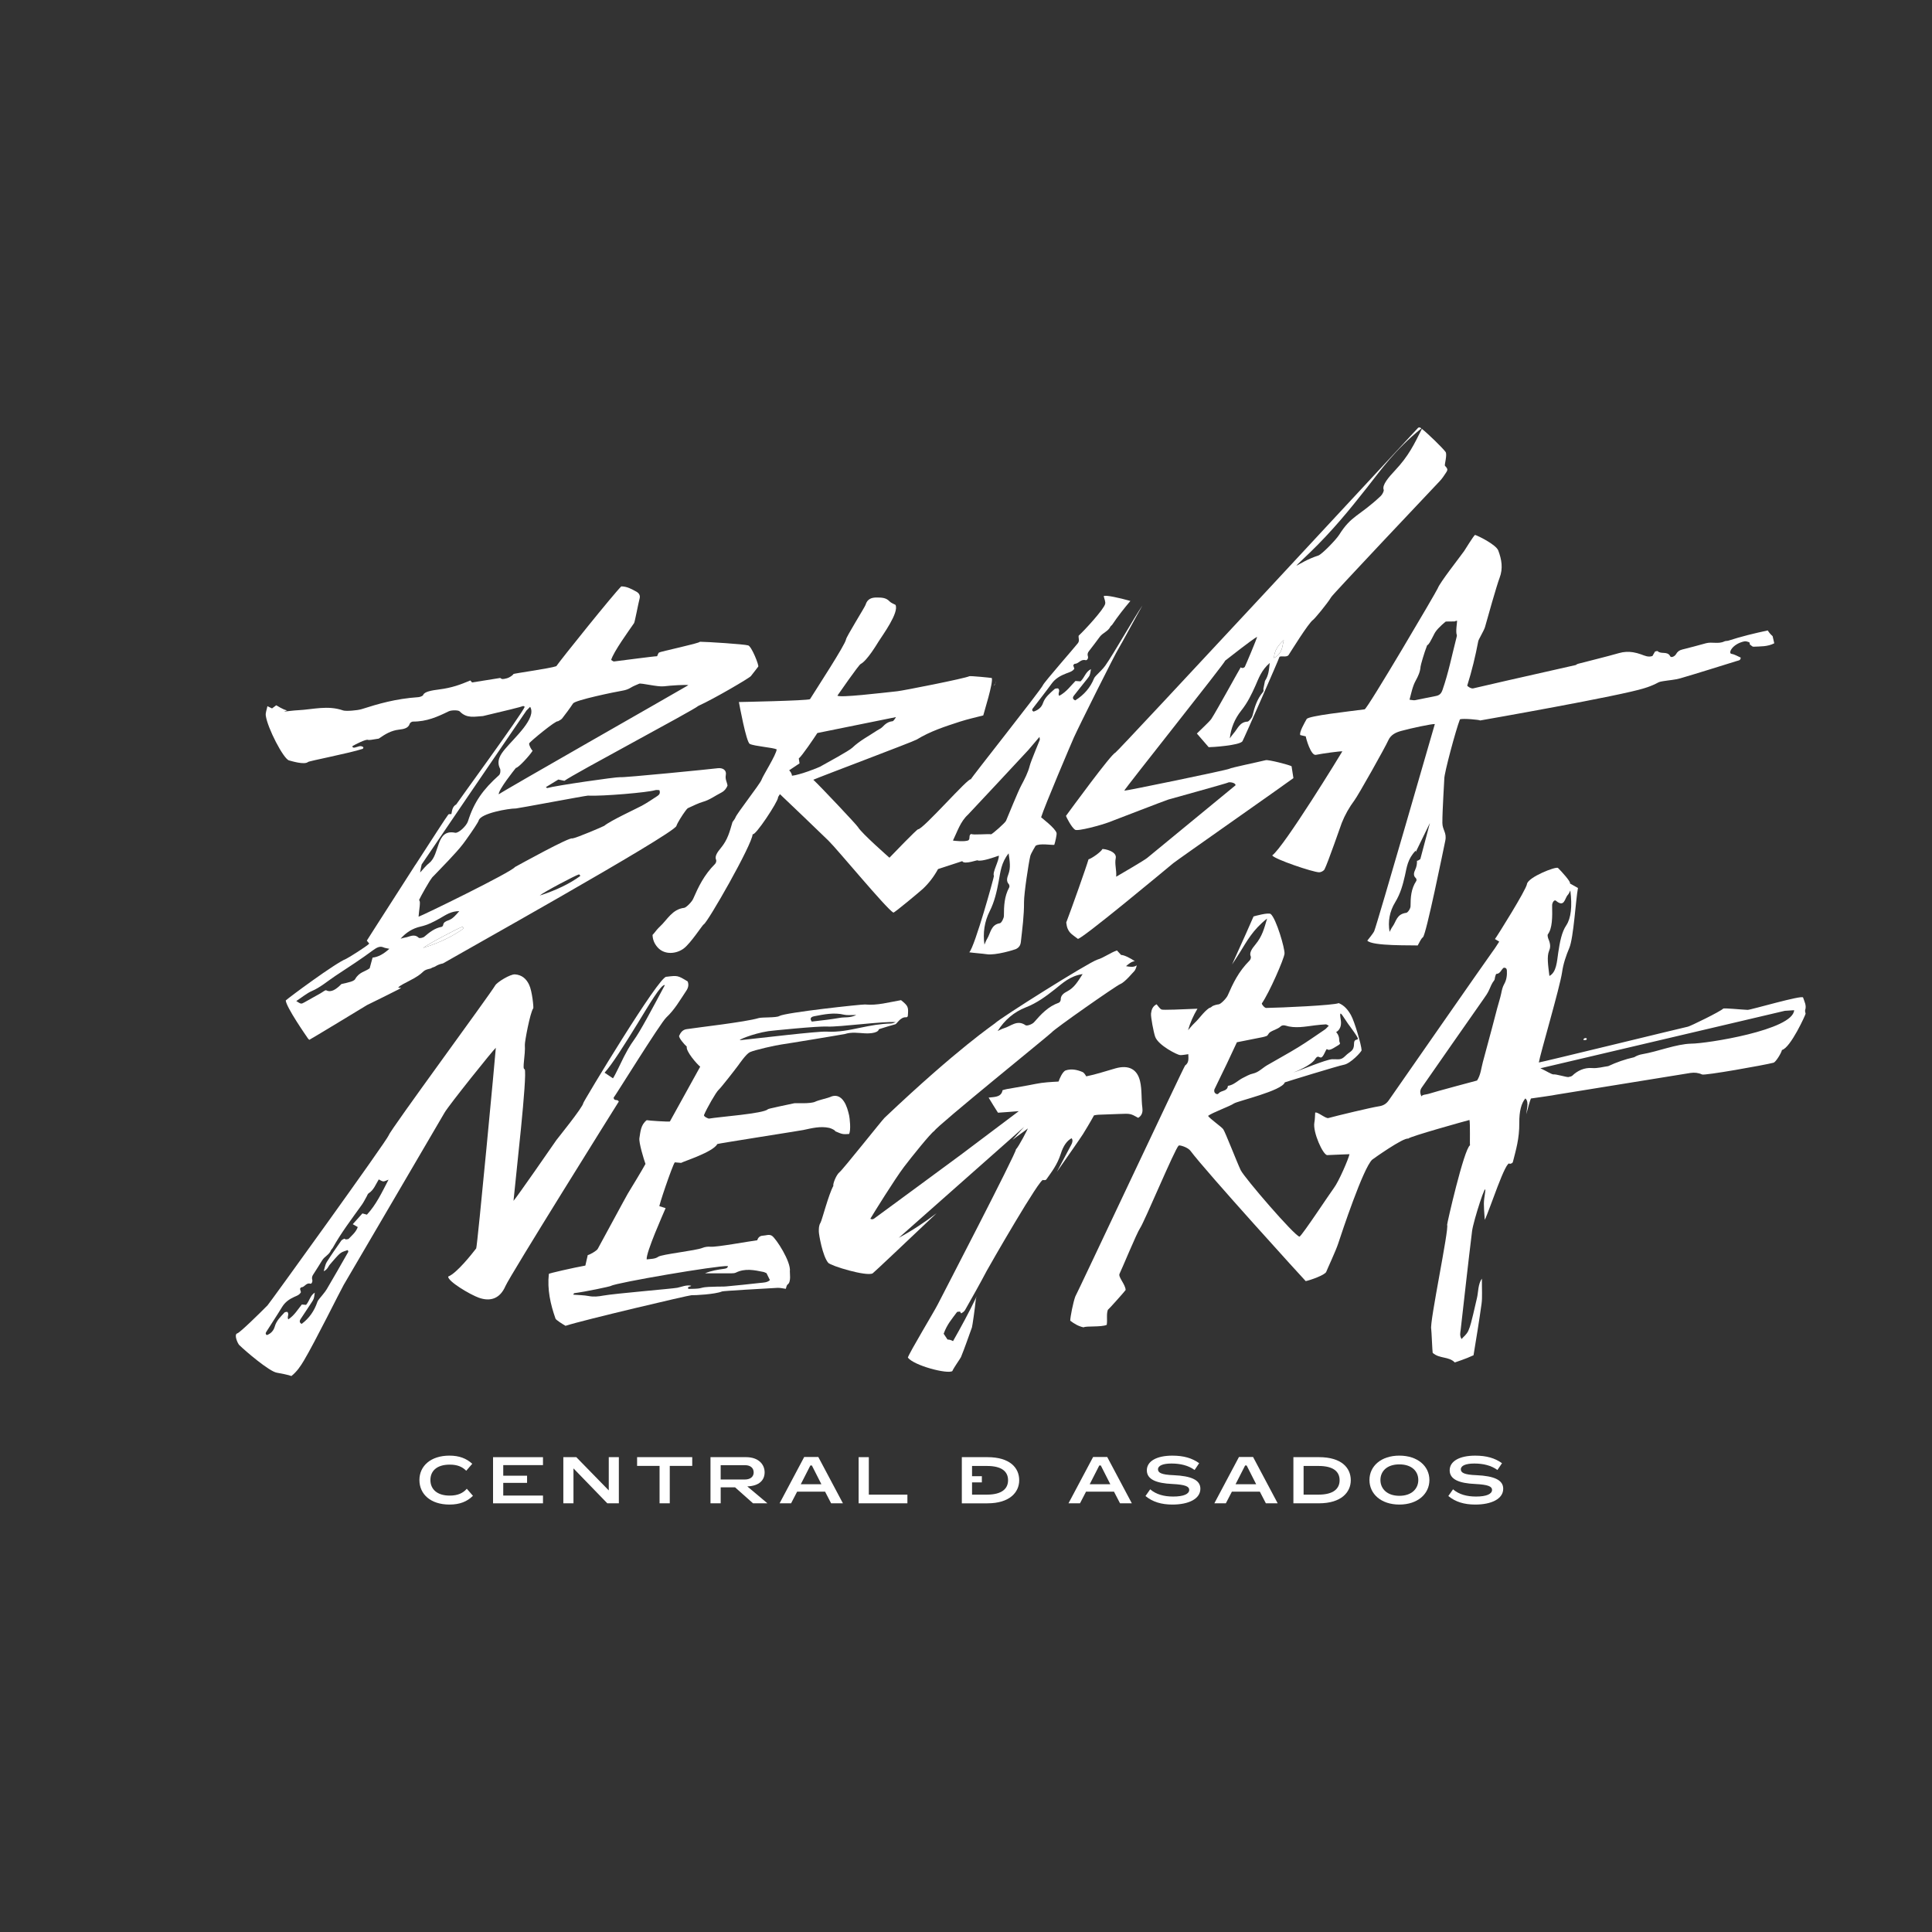
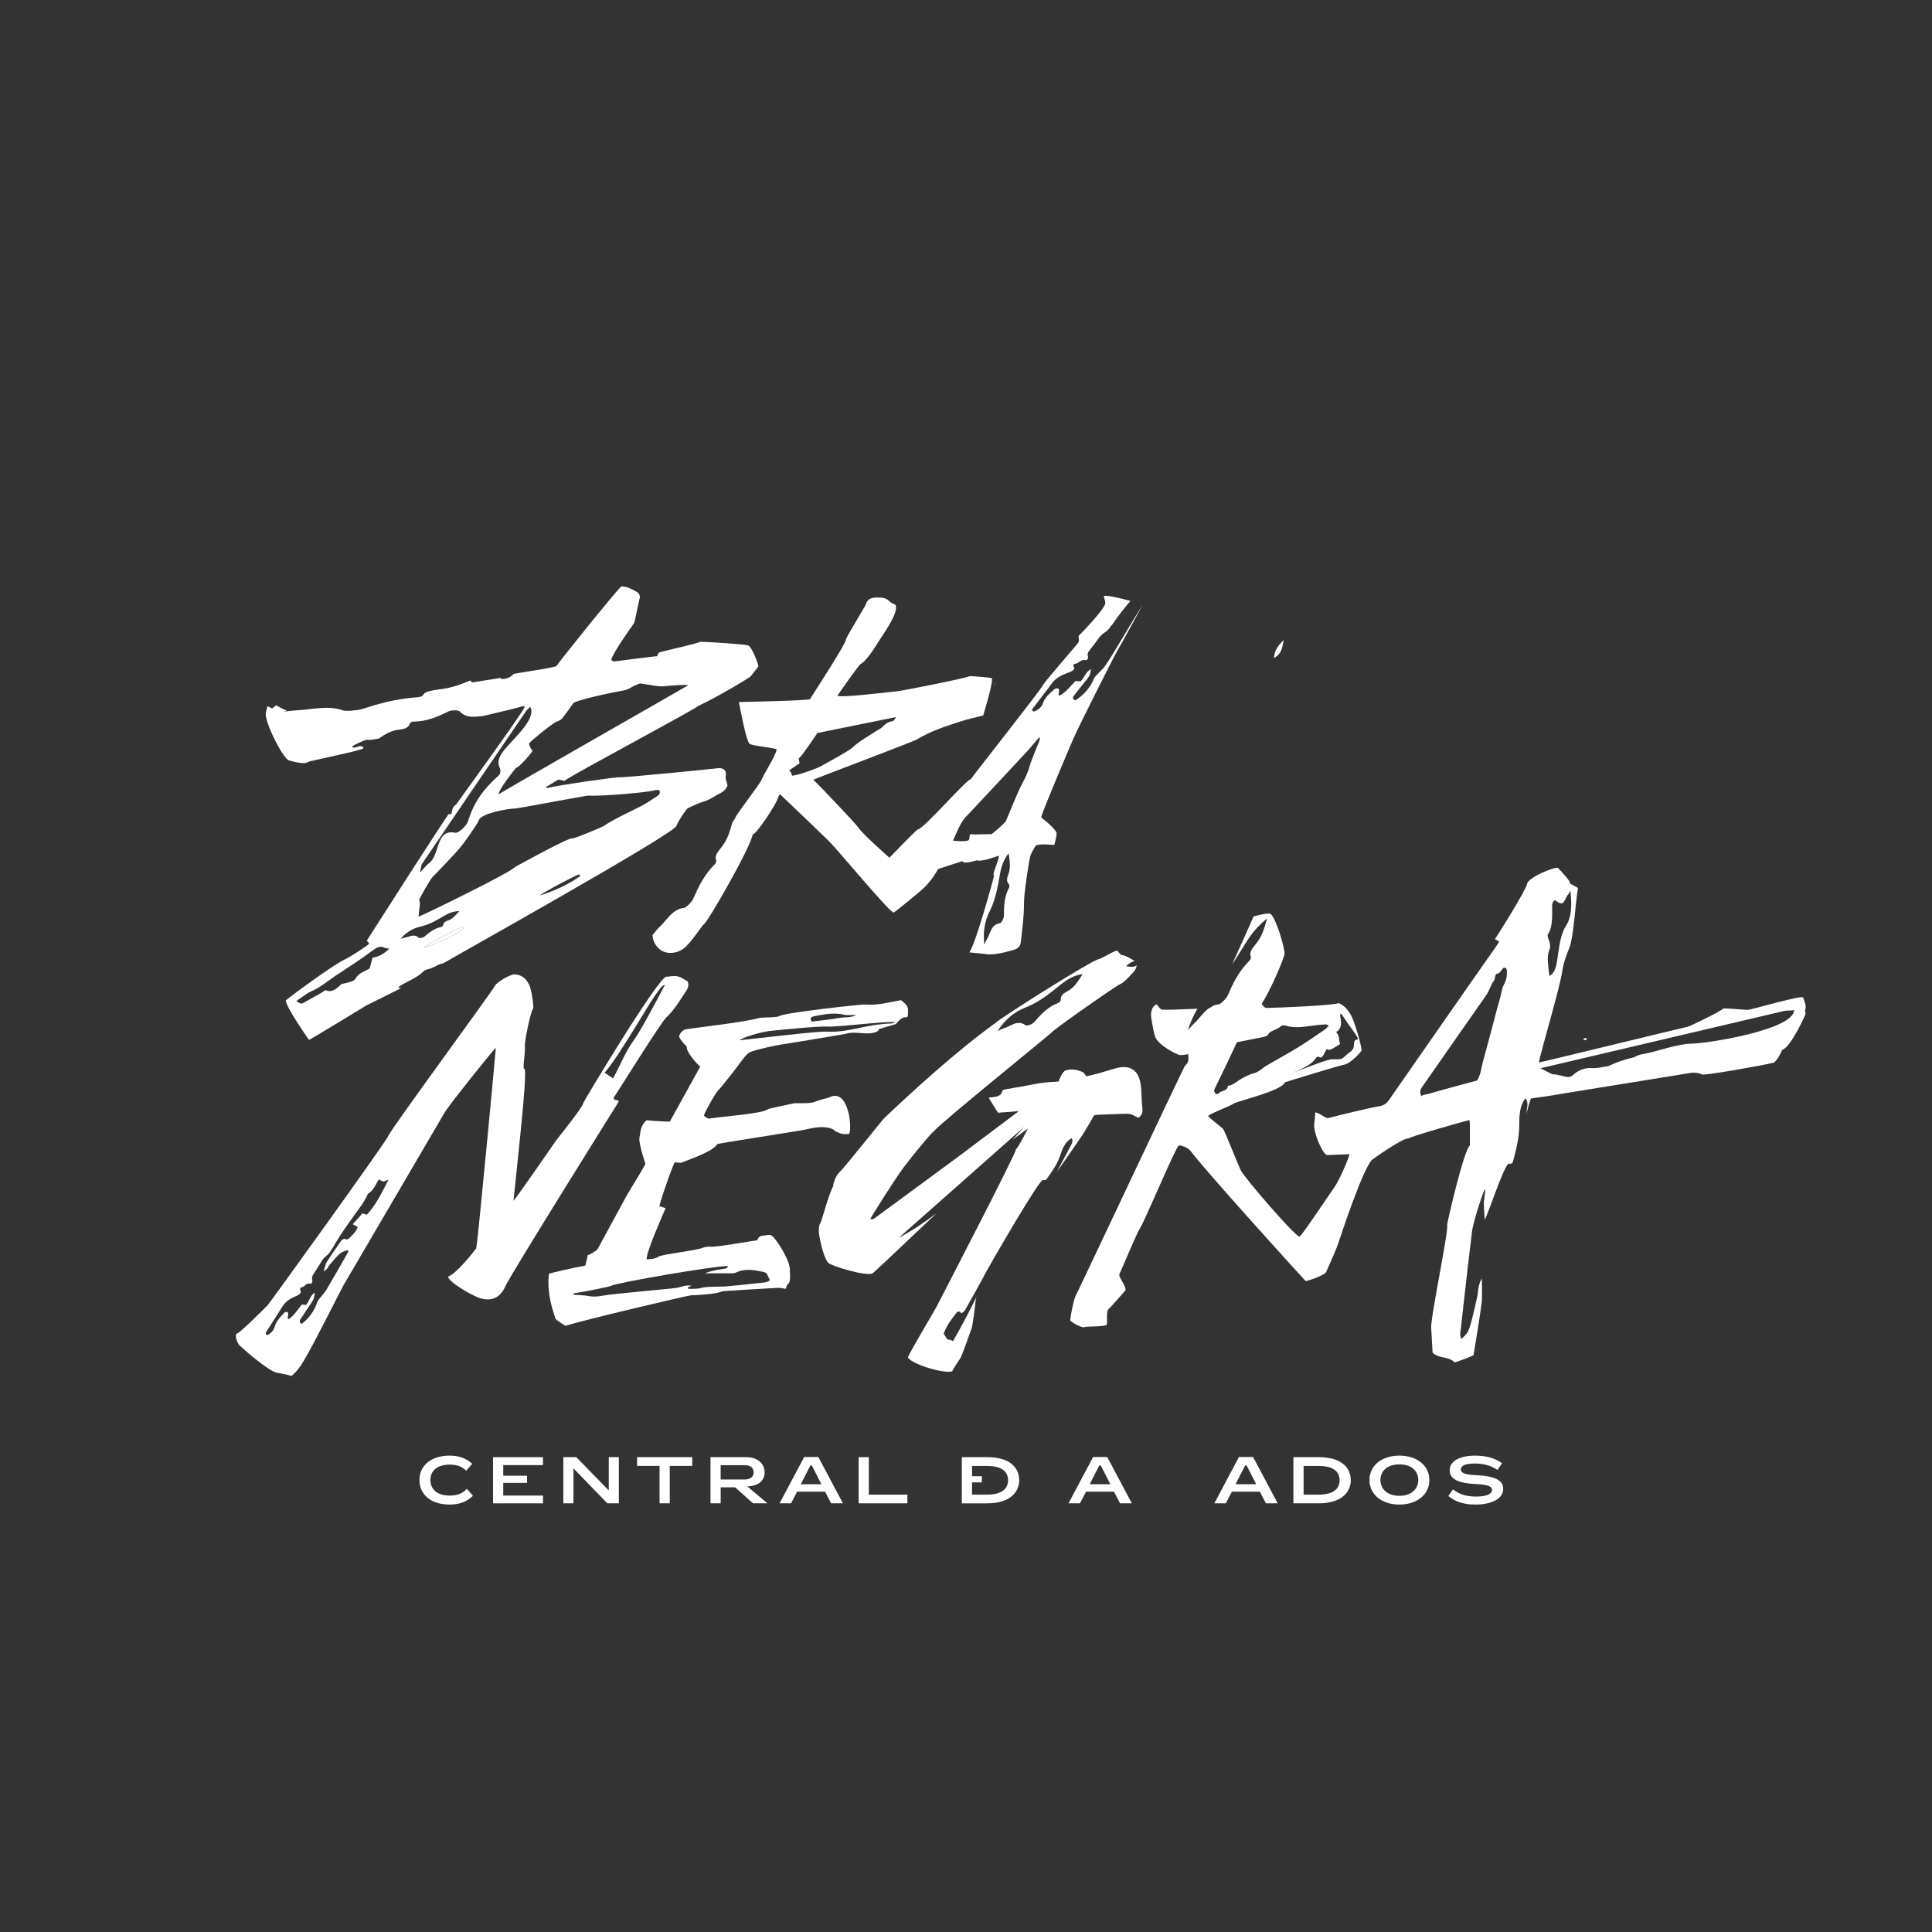
<svg xmlns="http://www.w3.org/2000/svg" id="Capa_1" x="0px" y="0px" viewBox="0 0 1000 1000" style="enable-background:new 0 0 1000 1000;" xml:space="preserve">
  <rect x="0" y="0" width="1000" height="1000" fill="#333333" stroke="none" />
  <style type="text/css">	.st0{fill:none;}	.st1{fill:#FFFFFF;}</style>
  <path class="st0" d="M-184.27,344.03c0.93,0.23,1.8,0.5,2.67,0.79c0.18-0.57,0.27-1.18,0.25-1.81 C-183.28,343.44-184.27,344.03-184.27,344.03z" />
  <g>
    <path class="st1" d="M819.58,538.2c0,0.04-0.01,0.07-0.02,0.11h0.1L819.58,538.2z M819.77,528.53c0,0-0.01,0.01-0.02,0.02  c-0.01,0.02-0.02,0.05-0.05,0.07c0.01,0,0.01,0,0.02,0c0.02-0.04,0.06-0.06,0.08-0.08C819.79,528.54,819.78,528.53,819.77,528.53z" />
-     <path class="st1" d="M819.67,538.2c-0.01,0.04-0.01,0.07-0.01,0.11l-0.08-0.11H819.67z" />
+     <path class="st1" d="M819.67,538.2l-0.08-0.11H819.67z" />
    <path class="st1" d="M821.32,537.64c-0.13,0.19-0.24,0.53-0.39,0.56c-0.4,0.08-0.84,0.04-1.26,0.01c0.05-0.84,0.68-0.79,1.28-0.79  C821.07,537.41,821.2,537.55,821.32,537.64z" />
    <path class="st1" d="M819.67,538.2c-0.01,0.04-0.01,0.07-0.01,0.11h-0.1c0.01-0.04,0.02-0.07,0.02-0.11H819.67z" />
    <path class="st1" d="M821.32,537.64c-0.13,0.19-0.24,0.53-0.39,0.56c-0.4,0.08-0.84,0.04-1.26,0.01c0.05-0.84,0.68-0.79,1.28-0.79  C821.07,537.41,821.2,537.55,821.32,537.64z" />
    <path class="st1" d="M934.34,522.85c0.83-2.41-0.4-4.44-1.07-6.54c-0.46-1.43-27.17,6.46-28.7,6.4  c-3.46-0.14-12.23-1.06-12.64-0.65c-1.54,1.55-17.03,9.09-18.25,9.34c-2.78,0.58-76.34,18.54-77.18,18.54  c0.65-4.26,10.91-38.87,12.04-46.77c0.61-4.32,2.02-8.47,3.72-12.49c2.25-5.3,3.34-25.08,4.49-31.05  c-1.54-0.86-2.75-1.55-4.18-2.35c0.85-0.58-4.57-6.49-6.15-8.02c-1-0.96-15.58,4.77-16.07,8.35c-0.42,2.99-15.6,27.24-16.57,28.44  c0.79,0.47,1.4,0.84,2.22,1.32c-1.09,1.63-2.04,3.28-3.19,4.78c-2.02,2.67-51.95,74.45-53.97,77.35c-1.22,1.76-2.76,2.77-5.05,3.11  c-4.03,0.6-21.51,4.8-26.23,6.09c-1.39,0.38-5.7-3.43-6.82-2.81c-0.13,1.67-0.1,3.45-0.43,5.17c-0.9,4.88,4.51,16.9,6.69,16.82  c2.99-0.11,10.43-0.47,11.49-0.47c-0.48,2.4-5.5,14.09-8.09,17.52c-2.04,2.7-16.04,23.98-17.77,25.17  c-2.67-0.46-28.54-30.51-30.44-34.42c-1.89-3.93-8.13-20.07-9.08-21.25c-1.11-1.38-6.75-5.27-7.83-6.85  c2.24-1.73,11.36-4.99,13.37-6.41c1.8-1.27,24.93-6.55,26.36-10.94c1.22-0.44,27.78-8.62,30.59-9.12c3.46-0.6,9.19-6.8,9.16-7.52  c-0.1-2.72-3.68-14.95-5.5-18.15c-1.49-2.64-3.41-5.07-6.36-6.23c-2.32,1.14-29.65,2.38-37.55,2.5c-0.85,0.01-2.45-2-2.21-2.37  c3.87-5.56,11.48-23,11.72-25.72c0.23-2.65-4.27-18.05-7.12-20.51c-1.12-0.97-8.32,1.06-8.91,1.24  c-0.64,1.64-6.06,13.7-11.12,24.86c1.4-2.06,2.72-4.14,4.04-6.24c3.58-5.7,6.63-11.67,14.09-17.52c-1.52,5.19-2.49,9.14-6.06,13.45  c-1.63,1.98-3.34,4.26-2.39,6.17c0.21,0.44-0.08,1.55-0.55,2.03c-5.78,5.77-8.64,11.87-11.37,18.11c-0.69,1.56-3.56,4.48-4.63,4.62  c-1.25,0.15-2.34,0.48-3.33,0.96l-0.01,0.01c-0.45,0.45-0.98,0.78-1.65,0.97h-0.02c-2.94,2.07-4.92,5.31-7.53,7.73  c-1.22,1.14-2.24,2.46-3.38,3.73c1.1-3.8,2.72-7.52,4.87-11.12c-7.57,0.32-17.9,0.79-18.61,0.41c-0.99-0.51-1.64-1.69-2.53-2.7  c-2.03,1.02-2.64,2.72-2.88,4.73c-0.21,1.74,1.3,9.62,2.11,11.99c1.56,4.57,11.67,9.56,12.92,9.58c1.34,0.04,2.69-0.28,4.26-0.47  c0.06,2.29,0.43,4.35-1.65,5.85c-0.59,0.43-56.45,119.23-56.85,119.59c-1.12,3.04-2.61,10.62-2.61,12.5  c2.16,1.67,4.33,2.9,6.9,3.45c1.18-0.82,9.01-0.01,11.99-1.29c0.42-2.74-0.27-5.38,0.57-7.77c0.43-0.21,8.71-9.49,9.21-10.27  c-0.09-2.93-4-6.75-3.15-8.41c1.09-2.14,8.98-21.26,10.63-23.62c2.17-3.09,17.98-40.97,19.95-42.71c0.49-0.43,4.73,0.84,6.11,2.68  c8.24,11.03,58.89,66.74,59.67,67.46c2.48-0.51,10.01-3.18,10.62-4.8c0.5-1.34,4.98-10.94,6.17-14.59  c1.8-5.49,12.96-39.18,17.63-43.48c0.3-0.27,16.3-11.67,18.67-10.87c-0.01-0.02-0.01-0.04-0.01-0.04  c1.04-1.16,29.42-9.04,31.68-9.63c0.44,1.82,0.1,12.6,0.28,13.1c-3.12,1.89-12.02,40.91-11.85,41.2c1.14,1.83-9.19,50.6-8.23,53.94  c0.14,0.51,0.61,11.92,0.75,12.28c3.48,3.17,8.37,1.76,11.45,4.99c0.65-0.27,5.45-1.73,9.7-3.73c1.45-8.79,2.9-17.6,4.15-26.63  c0.46-3.25,0.14-7.44,0.18-13.03c-2.06,2.8-1.84,7.17-2.54,9.97c-0.69,2.74-1.26,5.69-1.95,8.4c-0.76,3.02-1.45,6.27-2.53,8.61  c-0.94,2.03-2.36,2.93-3.51,4.29c-1.12-1.88-0.61-3.35-0.45-4.81c1.95-17.05,3.82-34.19,5.9-51.1c0.62-5.03,7.93-27.9,6.73-19.89  c-0.81,5.37-0.79,5.39-0.17,14.1c2.27-4.28,11.18-32.16,13-28.93c0.4-0.25,1.33-0.14,1.59-1.15c1.54-6.11,3.35-11.92,3.29-20.14  c-0.06-6.03,1.06-10.15,3.14-12.63c1.11,0.95,1.22,2.74,1,4.32c-0.17,1.29-0.36,2.58-0.54,3.87c1.05-3.97,1.92-6.97,2.36-8.01  c0.01-0.05,0.03-0.09,0.06-0.14c0.13-0.02,12.91-1.8,12.97-1.96l69.59-11.26c2.11-0.32,4.13-0.09,6.03,0.79  c1.35,0.64,32.27-4.85,37.01-6.1c1.05-0.28,3.87-4.67,4.34-6.58c4.46-1.15,12.23-18.25,12.23-18.79  C934.52,524.08,934.16,523.38,934.34,522.85z M801.12,483.67c2.4-3.11,2.4-8.93,2.26-14.98c-0.03-1.53,1.13-3.16,1.92-2.51  c4.56,3.84,4.53-1.29,6.22-3c0.54-0.54,0.85-1.5,1.28-2.27c1.04,8.15,0.37,14.31-2.1,18.04c-2.37,3.5-3.33,8.63-4.15,14.09  c-0.7,4.72-0.91,10.19-4.58,12.11c-0.69-5.64-1.37-10.08-0.17-12.97c0.54-1.35,1.05-3.02-0.38-6.26  C801.11,485.17,800.93,483.93,801.12,483.67z M690.35,542.42c4.84-2.84,2.82-1.71,2.82-4.21c0-2.5-1.6-4.02-1.6-4.02  s3.22-1.34,2.41-6.3c-0.81-4.96,0-3.71,2.42,0c2.42,3.73,0,0,4.45,6.3c4.43,6.29,0,1.96,0,6c0,4.03-2.02,3.83-4.45,6.3  c-2.42,2.48-3.63,1.66-6.86,1.76c-3.2,0.11-17.03,5.95-20.08,6.88c1-0.39,9.08-3.57,11.2-6.88c2.26-3.52,2.52,1.77,4.84-3  C687.83,540.49,685.5,545.25,690.35,542.42z M628.61,563.8c2.06-4.35,4.23-8.66,6.3-13c1.74-3.62,3.42-7.26,5.31-11.33  c3.72-0.73,7.27-1.43,10.81-2.15c1.55-0.32,3.13-0.53,4.58-1.1c0.67-0.26,0.97-1.38,1.62-1.84c1.79-1.28,4.09-1.61,5.76-3.22  c0.47-0.45,1.58-0.57,2.24-0.35c5.16,1.64,10.28,0.54,15.4-0.09c1.86-0.24,3.73-0.4,5.6-0.51c0.38-0.02,0.79,0.33,1.56,0.7  c-0.83,0.82-1.39,1.54-2.1,2.02c-4.6,3.11-9.13,6.32-13.86,9.21c-5.25,3.23-10.69,6.13-16,9.25c-2.42,1.43-4.43,3.67-7.27,4.28  c-1.89,0.4-3.48,1.41-5.17,2.22c-2.66,1.29-4.73,3.74-7.83,4.15c-0.25,3-3.48,2.2-4.8,3.91c-0.57,0.72-1.57,0.27-2.03-0.4  C628.45,565.12,628.39,564.27,628.61,563.8z M778.6,509.29c-0.9,1.56-1.25,3.26-1.6,5.01c-0.53,2.51-1.36,4.94-2.02,7.43  c-0.91,3.42-1.78,6.86-2.69,10.28c-1.57,5.9-3.14,11.82-4.76,17.7c-0.88,3.23-1.1,6.65-3.01,9.57c0,0-21.96,5.85-24.96,6.86  c-1.29,0.44-3.39,0.35-3.8,1.36c-0.89-1.79-0.84-3.15,0.09-4.52c1.81-2.64,29.15-41.84,32.12-46.02c1.02-1.42,2.03-2.89,2.75-4.48  c0.79-1.75,1.43-3.55,2.67-5.05c0.35-0.41,0.28-1.16,0.46-1.74c0.17-0.57,0.42-1.57,0.67-1.58c2.1-0.12,2.48-2.29,3.81-3.22  c1.04-0.07,1.55,0.46,1.62,1.38C780.1,504.72,779.83,507.12,778.6,509.29z M875.38,540.19c-7.86,0.2-17.26,4.09-25.31,5.45  c-1.56,0.26-2.97,0.82-4.23,1.58c-4.69,1.04-9.29,2.66-13.42,4.61c-2.85,0.38-5.57,1.23-8.35,0.99c-3.97-0.34-7.64,1.38-10.3,4  c-0.22,0.11-0.43,0.22-0.64,0.34c-0.47,0.09-0.94,0.2-1.4,0.33c-0.96,0.07-6.7-1.64-7.59-1.37c-0.98,0.05-4.04-1.9-5.78-2.68  c-0.35-0.19-0.7-0.34-1.07-0.5c36.47-8.61,83.09-19.57,126.51-29.74l4.84-0.32C928.14,533.16,883.25,540.19,875.38,540.19z" />
    <path class="st1" d="M591.28,573.39c-0.61-4.54-0.14-9.3-1.19-13.77c-1.44-6.16-5.81-8.59-12.75-6.63  c-5.02,1.41-10.03,3.12-15.1,4.13c-0.66-1.18-1.33-2.01-2-2.28c-2.84-1.17-5.69-1.76-8.63-0.8c-1.69,0.54-3.51,4.98-3.63,5.65  c-0.06,0.05-0.12,0.08-0.18,0.13c-3.91,0.22-7.83,0.4-11.8,1.21c-4.94,1.01-9.9,1.79-14.84,2.67c-0.65,0.12-1.29,0.33-2.23,0.57  c-0.44,2.57-2.22,3.28-4.68,3.58c-0.84,0.11-1.69,0.19-2.54,0.27c1.58,2.63,3.19,5.24,4.84,7.81c0.14-0.01,0.27-0.01,0.4-0.02  c3.45-0.24,6.92-0.48,10.38-0.78c-13.24,9.97-28.08,21.16-30.1,22.65c-4.83,3.55-40.45,29.84-44.07,32.43  c-0.68,0.5-1.4,1.3-2.67,0.61c1.37-2.35,12.65-20.54,17.47-26.89c3.64-4.8,13.81-17.48,15.63-18.56  c1.29-2.55,60.17-50.17,60.81-51.04c1.25-1.69,33.16-24.04,35.48-24.99c2.56-1.05,6.63-6.17,7.24-6.69  c0.31-0.26,1.06-1.73,1.25-2.99c-1.55,1.14-3.54,0.78-5.54,0.43c1.39-1.18,2.78-2.39,4.55-2.58c-2-1.42-5.54-3.26-7.1-3.22  c-0.95-1.03-1.67-1.83-2.15-2.34c-3.76,1.34-6.63,3.69-10.09,4.74c-4.41,1.32-50.28,30.19-52.99,32.94  c-0.64,0.65-18.72,12.48-57.25,48.99c-1.22,1.16-21.49,26.7-23.19,28.04c-1.85,1.45-3.69,6.45-3.24,7.1  c-2.45,4.34-5.95,17.95-6.64,19.06c-0.95,1.53-0.9,3.06-0.9,4.65c0,1.44,1.94,12.78,4.88,16.17c1.4,1.61,19.83,7.19,22.98,5.45  c0.47-0.25,16.59-15.51,33.1-31.14c-6.14,4.7-12.62,8.99-19.57,12.74c21.63-19.17,43.28-38.31,64.88-57.41  c-2.01,2.26-4.03,4.52-6.04,6.76c2.9-2.35,6.63-4.78,7.9-5.94c0.42-0.38-4.86,9.82-6.07,10.73c0.39,1.5-39.13,77.62-40.52,80.37  c-1.72,3.45-14.66,24.86-15.46,27.49c3.24,4.2,20.55,8.66,23.02,6.98c0.84-1.93,4.18-6.52,4.48-7.25  c2.06-5.05,3.8-10.23,5.67-15.35c0.22-0.58,1.57-10.06,1.97-14.19c0.08-0.79,0.3-1.53,0.7-2.19c-0.13,0.2-0.25,0.4-0.37,0.63  c-3.83,8.01-7.92,15.52-12.09,22.86c-0.88-0.53-1.82-0.83-2.84-0.83c-0.66-0.97-1.28-1.9-2-3c1.73-4.86,4.36-7.77,6.78-11.07  c0.38-0.51,1-0.26,1.52-0.37c0.01-0.06,0.03-0.13,0.05-0.2c0.01,0.05,0.05,0.08,0.08,0.13c0.27,0.33,0.53,1.06,0.73,0.93  c0.67-0.41,1.43-0.85,1.94-1.74c3.78-6.68,7.56-13.34,11.21-20.28c1.14-2.16,28.38-49.6,29.22-46.91c0.4-0.07,1.18,0.22,1.64-0.41  c2.73-3.89,5.62-7.49,7.45-13.23c1.33-4.22,3.24-6.82,5.6-8.04c0.75,0.93,0.43,2.21-0.12,3.26c-2.48,4.73-4.99,9.39-7.48,14.1  c6.08-8.67,11.93-17.07,13.52-19.55c0.73-1.14,4.06-6.65,5.67-9.65c0.75-0.15,1.51-0.3,2.25-0.33c3.6-0.17,7.2-0.26,10.82-0.4  c5.81-0.22,5.81-0.24,9.81,2.01C591.44,577.21,591.49,575,591.28,573.39z M530.9,521.43c5.71-2.21,10.37-5.65,15.03-9.32  c4.03-3.18,7.8-6.93,14.44-7.93c-2.53,3.94-4.34,7.05-7.95,8.93c-1.65,0.87-3.46,1.98-3.39,4.33c0,0.53-0.51,1.4-0.97,1.56  c-5.52,1.93-9.19,5.93-12.83,10.1c-0.91,1.05-3.66,2.07-4.41,1.56c-4.32-3.03-7.52,0.49-11.11,1.53c-1.14,0.32-2.21,0.96-3.33,1.45  C519.99,527.95,524.89,523.77,530.9,521.43z" />
    <path class="st1" d="M466.38,517.68c-6.27,1.06-12.31,2.86-18.68,2.24c-1.5-0.14-41.36,4.16-44.34,5.98  c-1.56,0.96-8.95,0.53-10.69,1.06c-6.74,2.05-31.8,4.86-37.41,5.75c-1.94,0.32-2.98,1.73-3.72,3.38c-0.42,0.92,2.63,4.52,3.94,5.64  c-0.59,2.39,5.25,9.05,6.94,10.38c-5.24,9.49-10.36,18.73-15.69,28.38c-1.06,0.19-10.85-0.43-11.99-0.69  c-3.12,2.45-3.22,5.94-3.78,9.27c-0.39,2.31,2.33,11.15,3.14,13.38c-1.43,2.71-7.55,12.75-9.12,15.33  c-0.76,1.22-14.11,25.98-15.6,28.66c-0.53,0.96-4.08,3.02-5.16,3.19c-0.42,1.84-0.81,3.54-1.24,5.43  c-6.2,1.12-18.86,4.01-18.89,4.29c-0.89,8.05,0.8,15.71,3.45,23.19c0.23,0.66,3.73,2.89,5.18,3.7c8.91-2.93,64.09-15.9,65.19-15.84  c1.56,0.08,12.24-0.44,15.82-1.95c0.69-0.28,19.89-1.37,28.68-1.86c1.36-0.07,2.74,0.31,4.33,0.5c0.25-0.64,0.36-1.87,0.98-2.28  c1.87-1.27,1.03-6.04,1.11-6.65c0.73-5.06-7.15-17.11-9.25-18.5c-1.47-0.96-3.08-0.15-4.63-0.09c-1.64,0.06-2.55,0.95-3,2.38  c-4.92,0.66-21.03,3.63-24.2,3.36c-1.37-0.12-2.9,0.08-4.16,0.6c-3.42,1.43-21.12,3.29-22.9,4.6c-1.54,1.14-3.76,1.09-5.97,1.35  c-0.37-3.63,8.52-23.48,9.8-26.52c-1.22-0.39-2.21-0.7-3.13-0.99c-1,1.37,6.66-21.26,7.89-22.72c1.29,0.11,2.49,0.21,3.27,0.28  c1.39-0.86,16.37-5.49,18.77-9.77c0.13-0.22,43.09-6.94,44.44-7.24c4.46-0.95,8.86-2.12,13.49-1.09c1.15,0.26,3.26,1.35,3.06,1.74  c3.83,1.6,3.83,1.6,7.15,1.41c1.13-1.95,0.3-8.5,0.05-9.59c-0.59-2.52-1.24-5.03-2.67-7.23c-1.85-2.83-4.4-3.7-7.3-2.26  c-0.87,0.43-5.9,1.54-7.53,2.34c-2.52,1.24-10.07,0.64-10.93,0.83c-3.98,0.89-13.29,2.71-13.68,3.12  c-2.12,2.24-25.24,3.9-30.36,4.81c-0.45,0.08-2.97-1.08-2.64-1.86c1.44-3.5,6.22-11.8,7.48-12.94c1.29-1.17,8-9.75,10.2-12.71  c0.55-0.76,4.12-5.96,6.04-6.86c2.56-1.18,13.67-3.65,16.49-4.01c2.11-0.26,32.23-5.24,32.8-5.42c3.42-1.1,6.87-0.5,10.32-0.32  c0.7,0.04,6.67,0.28,7.19-2.14c2.86-0.89,5.69-1.81,8.56-2.58c0.68-0.18,2.69-3.96,5.63-3.58c0.22,0.04,0.5-0.31,0.75-0.48  C470.31,521.15,470.12,520.73,466.38,517.68z M376.73,655.31c0.01,0.99-0.85,1.27-1.94,1.42c-3.23,0.46-6.48,0.91-9.91,2.35  c4.94-0.01,9.26,0.02,13.58-0.01c0.81-0.01,1.8-0.05,2.4-0.35c4.76-2.38,9.56-1.33,14.38-0.35c0.37,0.08,0.69,0.28,1.51,0.63  c0.61,1.26,1.2,2.43,1.76,3.58c-1.39,1.31-3.41,1.28-5.18,1.47c-5.8,0.66-11.6,1.25-17.42,1.79c-1.64,0.17-3.34,0.03-4.99,0.12  c-2.68,0.17-5.35-0.05-8.05,0.7c-2,0.56-4.45,0.36-6.52,0.48c-0.94-1.41,1.22-1.01,1.4-1.66c-2.66-0.51-4.84,0.59-7.16,1.06  c-2.63,0.52-32.41,2.97-38.5,4.08c-2.46,0.45-4.73,0.71-7.31,0.22c-2.55-0.49-5.31-0.5-8.06-0.72c0.22-0.38,0.32-0.75,0.48-0.77  c5.72-0.73,18.54-3.43,19.09-3.79C318.77,663.95,371.47,654.93,376.73,655.31z M421.4,526.01c5.1-0.97,10.25-2.08,15.55-0.79  c1.45,0.37,3.33,0.11,6.29,0.13c-3.28,1.64-5.97,1.04-8.29,1.45c-2.31,0.4-4.63,0.73-6.96,1.04c-2.6,0.34-5.23,0.63-7.81,0.93  C419.38,527.68,419.11,526.46,421.4,526.01z M461.13,529.77c-5.45,0.11-10.66,1.1-15.84,2.18c-5.73,1.19-11.25,2.38-17.49,2.02  c-4.56-0.27-34.42,3.37-44.53,4.41c-2.06,0.2,6.25-3.38,14.42-4.65c1.35-0.21,25.64-2.68,30.53-2.39  c5.96,0.34,29.36-2.87,35.46-2.27C462.82,529.32,461.96,529.77,461.13,529.77z" />
    <path class="st1" d="M355.92,507.97c-5.15-3.11-5.15-3.11-10.93-2.4c-3.45-1.24-43.08,64.69-43.09,65.39  c-0.05,1.95-13.72,18.83-13.9,19.12c-2.6,3.8-20.3,29.31-22.2,31.47c0.06-0.53,0.12-1.08,0.16-1.62  c0.95-10.41,7.07-63.49,5.63-66.51c-1.48,0.18,0.45-7.37,0.07-12.63c-0.1-1.47,2.72-16.73,4.36-18.91  c0.24-0.33-0.53-8.79-2.15-12.19c-1.49-3.15-3.8-5.09-7.3-5.36c-2.38-0.19-9.27,4-10.25,5.71c-2.54,4.47-54.31,74.82-55.08,77.5  c-0.72,2.5-61.74,87.05-62.74,88.07c-4.12,4.22-14.32,14.16-15.63,14.51c-1.96,0.53,0.17,5.29,0.96,6.06  c3.08,3.02,15.51,13.68,19.44,14.32c1.25,0.19,6.32,1.18,7.56,1.73c2.86-2.28,4.73-5.09,6.45-7.97  c5.76-9.65,18.87-36.17,20.63-39.22c2.74-4.73,48.7-83.05,52.21-89.16c2.18-3.8,25.49-32.87,26.52-33.54  c0,1.31-9.58,103.07-10.16,103.83c-2.15,2.79-10.01,12.8-14.49,14.58c-0.27,2.44,11.27,9.3,15.78,10.92  c6.25,2.26,11.11,0.31,13.83-5.95c2.51-5.75,57.19-93.18,58.33-94.98c0.03-0.05,0.36-0.52,0.36-0.52c-0.58-1.57-2.46,0-2.68-2.07  c0.57-0.44,24.2-38.65,27.26-41.5c4.28-3.97,7.12-9.01,10.33-13.8C356.27,511.28,356.62,509.64,355.92,507.97z M189.91,628.71  c-0.8-0.21-1.54-0.43-2.33-0.64c-1.6,1.79-3.22,3.6-4.99,5.57c0.85,0.48,1.65,0.93,2.59,1.48c-0.9,2.57-2.93,4.23-4.71,6.08  c-0.28,0.28-0.9,0.21-1.37,0.31c0,0.04-0.01,0.07-0.01,0.11c-0.02-0.02-0.06-0.04-0.09-0.06c-0.3-0.14-0.66-0.48-0.83-0.4  c-0.57,0.26-1.21,0.54-1.56,1.03c-2.54,3.64-5.1,7.27-7.48,11.03c-0.75,1.17-0.94,2.72-1.59,4.77c2.06-0.92,2.34-2.53,3.26-3.52  c0.89-0.97,1.69-2.02,2.57-2.98c0.98-1.06,1.93-2.22,3.09-3.03c1.02-0.7,2.32-0.96,3.45-1.4c0.74,0.75,0.15,1.25-0.15,1.79  c-3.53,6.15-7.01,12.34-10.63,18.43c-1.09,1.81-2.59,3.35-3.88,5.03c-0.38,0.5-0.8,1.01-0.99,1.58c-1.57,4.64-4.21,8.44-8.11,11.35  c-1.12-0.53-1.24-1.44-0.62-2.39c1.87-2.9,3.8-5.75,5.7-8.62c1.27-1.93,1.26-1.94,1.7-5.16c-2.4,1.45-2.68,4.26-4.51,6.33  c-0.52-0.05-1.27-0.11-2.19-0.19c-2.09,2.54-3.82,5.61-7,7.69c-0.85-1.25,0.68-2.6-0.51-3.88c-0.37,0.07-1.14-0.01-1.48,0.34  c-1.97,2.16-4.16,4.2-5.01,7.21c-0.61,2.21-2.02,3.67-4.05,4.47c-0.84-0.4-0.74-1.06-0.38-1.63c2.72-4.3,5.55-8.54,8.19-12.89  c1.54-2.54,3.73-4.07,6.26-5.22c1.33-0.6,2.75-1.02,3.51-2.46c-0.16-0.6-0.32-1.19-0.48-1.75c0.24-0.31,0.44-0.76,0.62-0.76  c1.79-0.01,2.55-2.57,4.72-1.89c0.68,0.21,1.25-1.09,1.02-1.92c-0.3-1.06-0.16-1.86,0.44-2.77c1.64-2.46,3.15-4.99,4.73-7.5  c1.22-1.94,3.58-2.8,4.47-5.07c0.17-0.44,0.63-0.75,0.88-1.17c4.42-7.95,9.9-15.11,15.15-22.46c0.95-1.32,1.66-2.84,2.48-4.26  c0.32-0.57,0.53-1.35,1.02-1.64c2.63-1.67,3.63-4.55,5.23-7.18c0.75,0.34,1.5,0.92,2.3,1.02c0.66,0.07,1.39-0.41,2.76-0.89  C197.6,617.35,194.68,623.58,189.91,628.71z M312.93,555.23c3.98-4.41,10.21-14.33,16.86-25.12c5.75-9.35,12.53-21.06,14.33-20.2  c-7.12,13.33-12.76,23.98-16.18,28.67c-1.57,2.19-3.57,5.14-7.84,14.23c-0.96,2.03-2.54,5.03-2.83,5.32" />
    <path class="st1" d="M325.16,681.09c-0.04,0-0.07-0.17-0.1-0.27" />
    <g>
      <g>
        <path class="st1" d="M239.77,480.04c-0.12-0.14-0.35-0.34-0.47-0.31c-1.56,0.35-18.23,9.12-20.29,10.93    c8.53-2.7,15.67-6.22,20.99-10.11C239.93,480.37,239.9,480.17,239.77,480.04z" />
        <path class="st1" d="M387.29,334.07c-1.96-0.65-21.48-1.89-25.01-1.9c-0.17,0.8-20.73,5.11-21.22,5.61    c-0.4,0.41-0.57,1.09-0.95,1.88c-1.62,0-18.87,2.31-22.26,2.71c-0.49,0.06-1.04-0.52-1.52-0.78c1.24-4.25,9.17-15.14,11.85-19.05    c0.43-0.61,2.14-9.97,2.89-12.8c0.44-1.64-0.43-2.83-1.81-3.57c-2.33-1.25-4.64-2.63-7.69-2.66    c-4.18,4.13-31.03,37.57-33.63,41.31c-3.14,1.17-22.61,3.83-22.2,4.08c-0.25,0.56-1.94,1.81-3.45,2.19    c-1.96,0.51-2.52,0.57-3.37-0.18c-4.93,0.79-9.75,1.56-14.57,2.33c-0.31-0.34-0.6-0.67-0.92-1.04c-5.03,2.13-9.4,3.8-16.16,4.66    c-3.66,0.47-7.69,1.11-8.26,2.91c-0.15,0.4-1.48,1.01-2.46,1.08c-11.92,0.83-20.67,3.44-29.39,6.21    c-2.19,0.69-8.15,1.15-9.55,0.67c-7.99-2.8-15.61-0.5-23.31-0.12c-2.45,0.12-4.83,0.47-7.29,0.72c0.51-0.21,1.03-0.44,1.55-0.64    c-2.33-0.43-5.23-2.55-5.59-2.63c-0.68,0.51-1.43,1.06-2.17,1.62c-0.7-0.34-1.39-0.67-2.39-1.16c-0.33,1.79-1.04,3.39-0.84,4.87    c0.84,6.37,9.18,22.47,12.03,23.2c1.21,0.31,7.84,2.4,9.8,0.85c0-0.47,21.55-4.57,28.37-6.85c0.17-0.06,0.22-0.52,0.35-0.8    c-1.55-1.27-3-0.11-4.49,0.15c-0.67,0.12-1.26,0.02-1.21-0.75c1.69-0.99,7.08-3.74,8.06-3.22c0.32,0.18,2.34-0.08,5.54-0.65    c3.46-2.37,6.36-4.19,10.59-4.67c2.26-0.26,4.78-0.7,5.44-3c0.15-0.51,1.04-1.16,1.65-1.16c7.19,0.05,12.84-2.52,18.51-5.29    c1.41-0.7,5.03-0.72,5.76,0.04c3.69,3.87,7.93,2.59,12.03,2.39c11.37-2.66,20.02-4.8,20.76-5.18c0.16-0.08,0.52,0.21,0.85,0.38    c-1.44,3.74-35.03,49.72-35.46,50.54c-1.94,1.06-2.16,3.06-2.51,4.98c-0.01,0-0.01,0-0.02,0c-0.54,0.08-1.33-0.06-1.57,0.25    c-0.98,1.24-8.54,12.9-17.01,26.02H215c-7.79,12.12-16.36,25.49-21.21,33.08c-2.39,3.74-3.87,6.08-3.93,6.17    c0.46,0.56,0.83,1.02,1.26,1.54c-1.11,1.29-10.98,7.5-12,7.9c-5.62,2.22-29.34,19.82-31.22,21.52    c0.31,3.61,10.57,18.31,11.35,19.47c0.24,0.37,0.55,0.66,0.85,0.91c0.92-0.4,29.92-18.02,29.92-18.02h0.01    c2.33-1.15,13.57-6.65,16.8-8.35l0.79-0.7c-0.4,0.08-4.69,1.03,3.94-3.31c9.03-4.55,6.17-5.31,10.62-6.37    c0.18-0.05,0.33-0.06,0.51-0.08c0.73-0.44,1.55-0.78,2.41-1.04c1.2-0.79,2.6-1.38,4.19-1.68c1.88-1.24,119.48-66.88,120.81-71.14    c0.54-1.73,3.28-5.82,3.28-5.82c0.01-0.01,0.02-0.04,0.05-0.07c0.32-0.47,2.09-3.05,2.54-3.29c2.59-1.23,6.03-2.81,7.69-3.26    c3.64-0.99,6.5-3.23,9.73-4.85c1.39-0.7,2.53-1.92,3.18-3.69c-0.27-1.68-1.32-3.23-0.89-5.38c0.5-2.53-1.59-3.88-4.26-3.52    c-3.01,0.4-48.34,4.93-50.62,4.64c-1.58-0.2-33.15,4.32-37.55,5.61c-0.15,0.05-0.39-0.26-0.7-0.47c2.21-1.34,4.34-2.64,6.44-3.93    c1.15,0.25,2.22,0.47,3.15,0.66c4.58-3.47,66.9-36.56,69.32-38.78c8.21-3.71,26.43-14.42,27.19-15.42    c1.25-1.67,2.6-3.24,3.82-4.92C392.92,344.4,389.09,334.68,387.29,334.07z M192.84,495.66c-0.52,1.92-0.99,3.64-1.5,5.53    c-2.46,1.82-5.42,1.9-7.55,5.64c-0.37,0.66-1.57,1.1-2.36,1.35c-1.59,0.48-3.14,0.78-4.7,1.15c-2.69,2.7-5.27,4.58-7.87,3.25    c-0.5-0.26-1.87,0.95-2.84,1.47l0.01,0.01c-2.78,1.57-5.62,3.18-8.45,4.74c-1.76,0.97-1.74,0.92-4.23-0.66    c2.86-1.88,5.51-4.09,8.08-5.19c4.24-1.79,8.12-5.13,12.14-7.82c6.55-4.35,13.12-8.53,19.56-13.33c2-1.48,3.64-2.18,5.24-1.48    c0.9,0.41,1.97,0.51,3.16,0.78C198.55,493.79,195.8,495.35,192.84,495.66z M218.25,447.43c12.4-18.28,34.3-50.46,54.23-79.64    l1.92-1.94c3.5,5.8-8.05,15.92-13.01,21.87c-2.27,2.73-4.61,6.01-2.6,10.09c0.42,0.88,0.21,2.79-0.5,3.42    c-8.3,7.43-12.91,13.86-16.07,23.85c-0.8,2.47-4.9,6.29-6.64,5.95c-10.1-2.08-7.74,11.16-13.35,15.6    c-1.8,1.43-3.19,3.3-4.78,4.98C217.66,450.19,217.93,448.79,218.25,447.43z M216.72,485.38c-2.45-2.31-4.78-0.4-7.14-0.09    c-0.75,0.09-1.48,0.39-2.23,0.59c2.79-3.22,6.26-5.37,10.25-6.27c3.8-0.84,7.04-2.55,10.31-4.41c2.83-1.61,5.54-3.6,9.81-3.6    c-1.95,2.22-3.37,4-5.82,4.84c-1.12,0.39-2.36,0.91-2.53,2.39c-0.05,0.33-0.45,0.83-0.75,0.89c-3.65,0.69-6.33,2.84-8.99,5.11    C218.98,485.4,217.15,485.77,216.72,485.38z M219.01,490.66c2.06-1.81,18.73-10.57,20.29-10.93c0.13-0.04,0.36,0.17,0.47,0.31    c0.13,0.13,0.16,0.33,0.23,0.51C234.68,484.44,227.54,487.96,219.01,490.66z M279.35,463.53c2.06-1.81,18.73-10.57,20.29-10.93    c0.13-0.04,0.36,0.17,0.47,0.31c0.13,0.13,0.16,0.33,0.23,0.51C295.02,457.31,287.89,460.83,279.35,463.53z M304.24,411.82    c7.91,0.37,31.15-1.67,34.79-2.81c0.7-0.22,1.55-0.04,2.26-0.04c0.6,1.49-0.01,2.38-0.98,3c-2.66,1.74-5.29,3.54-8.07,5.06    c-2.76,1.5-16.15,7.66-19.47,10.4c-0.32,0.27-14.26,6.27-16.53,6.56c-1.09-1.04-27.61,13.65-29.69,14.78    c-1.96,2.73-48.02,25.18-49.9,25.71c0.18-3.25,1.3-8.22,0.23-8.52c0.75-1.92,5.99-10.99,6.39-11.13c0-0.02,0.01-0.05,0.03-0.08    c0.13-0.34,0.82-1.09,1.55-1.77c0.03-0.02,0.06-0.06,0.08-0.08c3.37-3.58,11.03-11.22,14.71-16.04c0.15-0.2,0.3-0.4,0.44-0.59    c0.42-0.58,0.83-1.15,1.25-1.71c3.39-4.75,6.19-8.96,6.45-9.91c1.06-3.71,15.51-6.22,19.28-6.19    C267.79,418.48,303.31,411.79,304.24,411.82z M258.15,411.14c-0.29-2.2,8.11-12.74,8.89-13.68c1.29,0,7.23-6.53,8.65-8.89    c-0.54-0.31-1.97-2.86-1.8-3.77c0.13-0.71,14.25-12.34,14.84-11.42c0.76-0.5,1.69-0.83,2.22-1.5c1.97-2.52,3.89-5.09,5.66-7.77    c1.18-1.77,21.83-6,25.56-6.62c1.6-0.27,3-0.73,4.39-1.6c1.33-0.83,2.83-1.36,4.26-2c1.07-0.48,9.53,1.75,12.84,1.34    c3.44-0.43,11.64-0.95,12.63-0.58C347.41,359.87,259.23,410.05,258.15,411.14z" />
        <path class="st1" d="M567.46,349.58c-0.45,0.5-0.95,1.01-1.19,1.58c-1.88,4.64-5.05,8.44-9.71,11.35    c-1.35-0.53-1.49-1.44-0.75-2.39c2.24-2.9,4.55-5.75,6.84-8.62c1.52-1.93,1.51-1.94,2.03-5.16c-2.88,1.45-3.21,4.26-5.4,6.33    c-0.62-0.05-1.52-0.11-2.63-0.19c-2.51,2.54-4.58,5.61-8.39,7.69c-1.02-1.25,0.82-2.6-0.6-3.88c-0.45,0.07-1.37-0.01-1.78,0.34    c-2.37,2.16-4.98,4.2-6,7.21c-0.73,2.21-2.42,3.67-4.86,4.47c-1-0.4-0.88-1.06-0.45-1.63c3.27-4.3,6.65-8.54,9.81-12.89    c1.84-2.54,4.47-4.07,7.49-5.22c1.59-0.6,3.3-1.02,4.21-2.46c-0.2-0.6-0.39-1.19-0.59-1.75c0.3-0.31,0.53-0.76,0.75-0.76    c2.15-0.01,3.06-2.57,5.66-1.89c0.82,0.21,1.5-1.09,1.22-1.92c-0.36-1.06-0.2-1.86,0.52-2.77c1.97-2.46,3.79-4.99,5.68-7.5    c1.47-1.94,4.28-2.8,5.36-5.07c0.21-0.44,0.76-0.75,1.05-1.17c2.84-4.26,6.03-8.28,9.36-12.23c-5.69-1.6-13.09-3.26-13.8-2.46    c0.28,1.37,1.06,2.89,0.72,4.07c-0.83,2.93-10.73,13.67-13.71,16.39c-0.17,1.48,0.64,2.45-0.39,3.86    c-1.13,1.56-17.53,20.26-18.08,21.71c-0.82,2.21-37.83,48.76-37.34,48.79c-0.83-1.5-24.73,25.95-27.28,25.82    c-0.68,0-13.29,13.13-14.83,14.72c0,0-14.48-12.69-16.25-15.8c-0.69-1.23-19.86-21.52-23.16-24.55    c3.54-1.6,51.72-19.69,53.56-20.83c6.97-4.29,14.65-6.75,22.31-9.24c4.02-1.3,8.16-2.2,12.1-3.23c0.35-1.6,5.22-16.83,4.42-19.36    c-0.45-0.13-11.11-1.19-11.62-0.93c-2.36,1.17-34.21,7.45-37.31,7.78c-8.49,0.9-30.15,3.51-30.97,2.25    c0.65-0.95,10.95-15.8,12.02-16.36c3.34-1.7,8.49-10.4,9.27-11.63c2.04-3.24,10.73-15.04,8.76-18.98    c-0.94-0.53-2.25-0.93-3.08-1.81c-1.89-2.02-4.24-1.96-6.59-1.99c-2.72-0.04-4.95,0.75-5.84,3.82    c-0.31,1.05-9.93,16.46-10.1,17.86c-0.32,2.66-15.61,26.05-18.64,30.94c-1.71,0.79-36.11,1.47-36.8,1.48    c0.28,1.58,3.81,20.76,5.62,21.67c2.47,1.23,11.9,1.84,13.93,2.83c-0.14,2.68-7.11,13.6-7.84,15.74    c-0.7,2.07-12.71,17.34-13.49,19.5c-0.18,0.52-0.76,1.37-1.54,2.39c-1.52,5.19-2.49,9.15-6.06,13.46    c-1.63,1.98-3.34,4.26-2.39,6.17c0.2,0.44-0.08,1.55-0.55,2.02c-5.78,5.78-8.64,11.89-11.37,18.12    c-0.69,1.56-3.56,4.48-4.63,4.62c-6.22,0.75-8.68,6.09-12.54,9.67c-0.58,0.53-1.1,1.1-1.62,1.69c-0.96,1.24-1.72,2.16-2.22,2.67    c0.1,2.47,0.92,4.41,2.45,6.23c3.59,4.3,9.95,3.65,13.77,0.72c3.63-2.78,9.7-12.21,10.28-12.43    c1.91-0.75,25.14-41.37,25.31-46.68c1.28,1.21,13.06-16.75,13.13-18.88c0.01-0.5,0.52-0.98,1-1.83    c4.02,3.73,20.51,19.61,25.08,24.03c4.48,4.33,29.95,35.2,33.62,37.28c0.44,0.26,14.06-11.16,15.24-12.26    c3.19-2.98,5.78-6.41,7.9-10.28c2.15-0.67,10.5-3.41,12.52-4.09c1.02,2.05,8.67-1.01,7.97-0.38c2.17,0.69,8.87-1.73,10.96-2.48    c0.25,2.52-3.49,8.7-2.52,10.49c0.16,0.3-9.92,36.72-12.77,39.54c1.64,0.28,7.2,0.71,8.91,0.98c4.68,0.78,14.61-2.35,15.18-2.63    c1.54-0.73,2.4-1.82,2.61-3.69c0.75-6.87,1.7-13.71,1.64-20.66c-0.03-4.35,2.37-20.27,3.26-23.88c0.35-1.41,2.71-5.14,2.71-5.22    c1.87-1.49,8.83-0.27,9.7-0.53c0.47-1.36,1.39-5.4,1.17-6.14c-0.75-2.59-7.57-7.66-7.99-8.11c1.71-5.64,15.8-38.71,16.92-41.22    c2.49-5.58,21.41-43.49,23.34-46.43c1.14-1.75,10.03-18.33,12.2-22c-4.15,6.01-15.01,25.2-19.25,31.15    C570.81,346.36,569.01,347.9,567.46,349.58z M408.42,398.74c1.8-1.21,3.61-2.41,5.42-3.62c-0.15-0.99-0.27-1.75-0.39-2.55    c1.63-1.21,8.09-10.81,9.61-13.16l40.68-8.24c-0.15,0.33-1.22,2.09-1.76,2.14c-2.19,0.2-3.75,1.37-5.21,2.94    c-0.73,0.78-1.82,1.21-2.74,1.81c-4.33,2.91-8.99,5.25-12.85,8.94c-1.79,1.71-13.3,7.89-16.73,9.84    c-0.96,0.54-10.37,4.25-14.54,4.68C409.97,400.62,408.93,398.95,408.42,398.74z M522.14,457.63c0.3,0.34,0.46,1.24,0.25,1.64    c-2.6,4.75-2.75,9.72-2.77,14.77c-0.01,1.27-1.27,3.68-2.07,3.82c-4.68,0.72-4.78,5.07-6.59,8.02c-0.59,0.93-0.94,2.02-1.41,3.06    c-0.87-6.04,0-11.9,2.69-17.24c2.56-5.06,3.69-10.28,4.7-15.65c0.88-4.65,1.24-9.51,5.13-14.36c0.58,4.2,1.17,7.39-0.17,10.93    C521.3,454.24,520.72,456.11,522.14,457.63z M520.72,424.84c-0.43,1.03-6.85,6.74-7.81,7.03c-0.3-0.43-9.78,0.47-10.1-0.22    c-1.65,0.43-0.46,2.34-1.51,3.24c-1.59,0.99-8.11,0.26-8.06,0.17c2.3-4.66,3.81-9.78,7.81-13.42    c0.65-0.59,30.25-32.37,31.18-33.4c0.94-1.06,4.55-5.38,5.8-6.81c0.09,0.84,0.24,1.22,0.15,1.53c-0.2,0.62-4.62,11.12-5.14,13.21    c-0.94,3.78-2.74,7.16-4.54,10.56C526.92,409.68,521.97,421.89,520.72,424.84z" />
-         <path class="st1" d="M747.88,241.03c-0.31-0.34,1.33-5.81,0.33-7.13c-1.62-2.18-8.98-9.34-12.25-11.93    c-3.95,7.94-6.84,14.03-13.88,21.51c-3.3,3.54-6.86,7.56-5.88,10.05c0.2,0.58-0.62,2.34-1.56,3.23    c-11.4,10.72-15.04,9.82-21.51,20.08c-1.63,2.58-8.94,10.09-10.76,10.7c-10.58,3.37-16.81,10.5-4.49-1.42    c11.74-11.32,20.71-22.36,29.62-33.67c7.59-9.64,14.41-19.48,28.2-30.7c-0.21-0.17-0.4-0.3-0.57-0.41    c-0.32-0.21-0.91,0-1.05,0.01c-1.76,1.96-155.7,167.92-156.83,168.28c-2.15,0.69-23.24,29.6-25.51,32.67    c0.24,0.78,2.84,5.89,4.68,7.16c1.39,0.96,13.69-2.42,17.35-3.81c5.46-2.06,28.23-10.9,30.92-11.79    c0.69-0.22,30.77-8.52,30.99-8.81c0.25-0.37,3.84-0.11,3.84,1.4c-1.94,1.56-45.26,37.25-45.77,37.64    c-1.88,1.47-12.37,7.57-16.02,9.7c0.27-3.58-0.88-6.47-0.23-9.59c0.73-3.61-6.02-4.92-6.92-4.72c-0.61,1.42-5.52,4.88-7.17,5.32    c-1.05,3.73-8.74,25.44-11.53,32.69c0.59,5.37,2.89,5.93,5.98,8.44c1.22,0.99,45.55-35.95,49.46-39.18    c1.8-1.49,60.91-42.92,62.15-44c-0.35-2.24-0.67-4.28-0.96-6.14c-1.32-0.76-11.96-3.49-13.35-3.15    c-5.07,1.24-17.83,3.84-18.87,4.46c-1.14,0.67-52.91,11.37-54.37,11.33c-0.14-0.56,52.56-66.69,52.24-67.31    c2.46-1.87,13.09-10.32,16.5-12.34c-0.05,0.96-6.08,15.11-6.2,15.22c-0.15,0.78-1.6,1.34-2.26,0.57    c-0.84,1.28-12.47,22.53-15.2,26.69c-0.97,1.48-6.14,6.17-7.51,7.59c2.12,2.46,4.1,4.73,6.12,7.07    c1.26,0.06,16.26-0.91,17.49-3.11c0.95-1.64,18.84-42.39,19.02-43.32c0.24-1.31,3.8,0.3,4.87-1.31    c1.05-1.57,10.17-16.42,12.62-18.14c0.9-0.63,7.39-8.41,9.45-11.85c0.92-1.56,49.28-52.75,56.21-60.06    c1.2-1.27,2.18-2.77,3.15-4.25C749.5,243.1,749.37,242.65,747.88,241.03z M653.89,356.73c0.18,0.32,0.13,1.1-0.14,1.42    c-3.21,3.8-4.4,8.02-5.48,12.31c-0.28,1.09-1.86,3.02-2.56,3.05c-4.13,0.17-5.14,3.86-7.31,6.2c-0.69,0.75-1.22,1.63-1.85,2.47    c0.54-5.24,2.53-10.14,5.95-14.43c3.26-4.07,5.32-8.4,7.32-12.87c1.72-3.88,3.06-7.98,7.39-11.73c-0.39,3.63-0.57,6.41-2.46,9.28    L653.89,356.73z M659.41,340.6c0.16-4.06,2.37-6.79,5.1-9.34C663.62,334.42,664.02,338.02,659.41,340.6z" />
        <path class="st1" d="M740.19,331.24C740.19,331.25,740.19,331.25,740.19,331.24c0,0.01,0,0.01,0,0.01c0,0,0,0-0.01,0    c0,0,0.01,0,0.01,0C740.2,331.25,740.2,331.25,740.19,331.24z" />
      </g>
    </g>
    <g>
      <path class="st1" d="M244.8,774.23c-3.06,2.99-6.78,4.53-12.16,4.53c-9.8,0-15.55-5.41-15.55-12.7s5.88-12.63,15.55-12.63   c5.08,0,8.77,1.46,11.8,4.22l-3.12,3.61c-2.06-2.08-4.59-3.17-8.54-3.17c-6.68,0-10,3.27-10,7.96c0,4.63,3.29,8.07,10,8.07   c4.19,0,6.88-1.29,8.84-3.54L244.8,774.23z" />
      <path class="st1" d="M281.05,754.22v4.12h-20.57v5.48h12.33v3.71h-12.33v6.57h20.57v4.02H255.2v-23.89H281.05z" />
      <path class="st1" d="M296.83,778.11h-5.25v-23.89h6.71l16.81,17.22v-17.22h5.22v23.89h-5.98l-17.51-18.07V778.11z" />
      <path class="st1" d="M346.67,778.11h-5.28v-19.37h-11.63v-4.53h28.54v4.53h-11.63V778.11z" />
      <path class="st1" d="M397.21,778.11h-7.44l-9.3-8.27h-7.44v8.27h-5.28v-23.89h18.38c6.48,0,9.64,3.74,9.64,7.86   c0,3.98-2.72,7.05-8.97,7.28L397.21,778.11z M373.02,758.37v7.42h12.46c2.99,0,4.62-1.5,4.62-3.64c0-2.28-1.6-3.78-4.49-3.78   H373.02z" />
      <path class="st1" d="M412.59,772.08l-3.12,6.02h-5.95l12.73-23.96h7.31l12.73,23.96h-6.11l-3.12-6.02H412.59z M419.43,758.54   l-4.95,9.7h10.67l-4.92-9.7H419.43z" />
      <path class="st1" d="M449.7,754.22v19.4h19.97v4.49h-25.25v-23.89H449.7z" />
      <path class="st1" d="M497.84,754.22h13.22c11.73,0,16.48,5.55,16.48,11.95c0,6.23-4.92,11.95-16.48,11.95h-13.22V754.22z    M510.87,758.78h-7.74v5.31h5.08v3.2h-5.08v6.33h7.74c7.81,0,10.9-3.16,10.9-7.45C521.77,761.87,518.78,758.78,510.87,758.78z" />
      <path class="st1" d="M562.13,772.08l-3.12,6.02h-5.95l12.73-23.96h7.31l12.73,23.96h-6.11l-3.12-6.02H562.13z M568.98,758.54   l-4.95,9.7h10.67l-4.92-9.7H568.98z" />
-       <path class="st1" d="M606.36,757.52c-4.45,0-6.98,1.09-6.98,3c0,1.77,1.76,2.79,8.04,3.03c9.27,0.41,13.89,2.52,13.89,7.01   c0,5.31-6.15,8.2-14.45,8.2c-5.78,0-10.3-1.4-13.96-4.42l2.43-3.47c3.16,2.69,7.21,3.74,11.93,3.74c5.42,0,8.27-1.33,8.27-3.44   c0-1.77-1.96-2.72-8.71-3.06c-8.24-0.37-13.22-2.31-13.22-7.08c0-4.7,5.05-7.59,13.19-7.59c5.82,0,10.23,1.26,13.89,3.91   l-2.36,3.51C615,758.47,610.91,757.52,606.36,757.52z" />
      <path class="st1" d="M637.62,772.08l-3.12,6.02h-5.95l12.73-23.96h7.31l12.73,23.96h-6.11l-3.12-6.02H637.62z M644.47,758.54   l-4.95,9.7h10.67l-4.92-9.7H644.47z" />
      <path class="st1" d="M682.68,778.11h-13.22v-23.89h13.22c11.73,0,16.48,5.55,16.48,11.95   C699.16,772.39,694.24,778.11,682.68,778.11z M682.48,758.78h-7.74v14.84h7.74c7.81,0,10.9-3.16,10.9-7.45   C693.38,761.87,690.38,758.78,682.48,758.78z" />
      <path class="st1" d="M739.86,766.06c0,7.18-6.08,12.7-15.55,12.7c-9.47,0-15.48-5.51-15.48-12.7s6.01-12.63,15.48-12.63   C733.78,753.43,739.86,758.88,739.86,766.06z M714.51,766.06c0,4.46,3.39,8.17,9.8,8.17c6.41,0,9.8-3.71,9.8-8.17   c0-4.56-3.39-8.1-9.8-8.1C717.89,757.96,714.51,761.5,714.51,766.06z" />
      <path class="st1" d="M763.11,757.52c-4.45,0-6.98,1.09-6.98,3c0,1.77,1.76,2.79,8.04,3.03c9.27,0.41,13.89,2.52,13.89,7.01   c0,5.31-6.15,8.2-14.45,8.2c-5.78,0-10.3-1.4-13.96-4.42l2.43-3.47c3.16,2.69,7.21,3.74,11.93,3.74c5.42,0,8.27-1.33,8.27-3.44   c0-1.77-1.96-2.72-8.71-3.06c-8.24-0.37-13.22-2.31-13.22-7.08c0-4.7,5.05-7.59,13.19-7.59c5.82,0,10.23,1.26,13.89,3.91   l-2.36,3.51C771.75,758.47,767.67,757.52,763.11,757.52z" />
    </g>
    <path class="st1" d="M514.51,354.73c0.33-0.62,0.54-0.93,0.69-1.15c-0.15,0.37-0.3,0.73-0.46,1.1  C514.66,354.7,514.59,354.72,514.51,354.73z" />
    <path class="st1" d="M515.6,352.66c-0.01,0.02-0.02,0.05-0.03,0.08c0-0.02,0.01-0.05,0.01-0.08  C515.59,352.66,515.59,352.66,515.6,352.66z" />
-     <path class="st1" d="M917.5,329.26c-1-0.85-1.84-1.84-2.51-2.94c-6.84,1.45-13.65,3.1-20.4,5.29c-0.67,0.2-1.43,0.07-2.04,0.37  c-3.2,1.53-6.35,0.11-9.53,0.96c-4.11,1.09-8.17,2.27-12.29,3.25c-1.51,0.37-2.46,1.06-3.27,2.48c-0.64,1.1-2.52,1.92-2.96,1.02  c-1.39-2.85-4.76-0.9-6.49-2.65c-0.17-0.19-0.83,0.09-1.37,0.19c-0.43,0.75-0.88,1.53-1.34,2.32c-2.22,0.77-4.02-0.19-5.91-0.86  c-1.36-0.48-2.74-0.86-4.15-1.09c-2.31-0.35-4.7-0.3-7.25,0.44c-7.01,2-14.1,3.68-21.15,5.53c-0.44,0.12-0.84,0.31-1.1,0.62  c-26.66,5.98-50.79,11.51-53.25,12.12c-1.04,0.26-3.13-1.18-3.04-1.47c2.38-7.55,4.23-15.22,5.7-23c0.17-0.9,3-5.54,3.48-7.25  c1.25-4.51,6.06-21.61,7.56-25.5c1.88-4.91,1.06-9.52-0.68-14.14c-1.13-2.99-10.02-7.43-12.02-8.09c-0.82,0.5-5.06,7.52-5.68,8.4  c-2.12,3-12.63,16.36-13.62,19.23c-0.53,1.49-36.41,62.46-37.85,62.66c-8.3,1.11-29.1,3.35-30.02,5.04  c-0.94,1.7-4.04,6.98-3.28,8.29c0.43,0.11,2.21,0.52,2.82,0.66c0.09,0.97,2.64,10.1,5.23,9.57c3.72-0.76,12.61-1.94,13.71-1.82  c-0.57,1.08-30.23,49.51-36.3,53.87c1.19,1.96,21.04,8.69,24.31,8.74c0.94,0.01,2.33-0.72,2.77-1.54c1.64-3.12,8.56-23.1,8.91-24  c1.67-4.22,3.89-8.11,6.59-11.74c2.02-2.7,15.91-27.41,17.47-30.96c1.3-2.94,3.86-4.14,6.66-4.92c5-1.4,16.41-3.8,17.46-3.56  c-0.67,2.29-29.92,103.77-31.37,107.16c-0.5,1.15-3.11,4.32-3.58,4.93c2.54,2.92,23.3,2.31,26.07,2.51c1-1.63,1.57-3.34,2.74-4.29  c1.67-1.38,10.66-45.68,11.55-49.94c0.88-4.21-1.51-5.55-1.51-9.28c0-6.94,1.03-22.1,1-22.75c-0.1-2.79,5.97-25.34,8.09-30.8  c1.58-0.57,10.08,0.21,10.48,0.59c2.7-0.45,72.9-12.8,84.94-16.69c0.02-0.01,0.03-0.01,0.06-0.02c0.52-0.14,1.04-0.31,1.56-0.5  c1.88-0.64,3.75-1.45,5.6-2.44c0.79-0.41,1.71-0.54,2.59-0.69c2.98-0.5,6-0.65,8.91-1.49c9.76-2.85,19.48-5.96,29.21-8.96  c0.83-0.27,1.93-0.22,1.99-1.74c-1.55-0.66-3.07-1.67-4.76-1.93c-1.95-0.31,0.4-5.13,6.59-6.47c0.84-0.18,1.76,0.17,2.56,0.45  c0.25,0.08,0.24,0.79,0.38,1.24c0.01,0.06,0.03,0.11,0.03,0.15c0.03-0.04,0.08-0.07,0.12-0.11c0.55,0.37,1.09,1.06,1.64,1.03  c3.61-0.19,7.29,0.05,10.8-1.77C918.06,331.61,917.79,330.45,917.5,329.26z M740.12,425.97c-1.62,6.24-3.31,12.51-4.96,18.69  c-0.65,0.52-1.26,0.86-1.74,0.88c0.05,1.53-0.16,2.98-0.86,4.5c-0.66,1.44-1.27,3.09,0.25,4.45c0.34,0.3,0.5,1.1,0.27,1.46  c-2.79,4.23-2.96,8.64-2.99,13.14c0,1.13-1.36,3.27-2.23,3.39c-5.04,0.65-5.15,4.51-7.1,7.14c-0.63,0.83-1.01,1.8-1.51,2.72  c-0.95-5.37,0-10.58,2.89-15.34c2.76-4.5,3.99-9.14,5.08-13.92c0.93-4.13,1.32-8.46,5.51-12.77c0.04,0.24,0.09,0.49,0.12,0.73  c0.01-0.09,0.04-0.19,0.06-0.29 M754.02,328.63c0.14,0.38-0.05,0.92-0.15,1.37c-2.32,9.04-4.13,18.19-7.2,27.02  c-0.7,2.01-1.62,2.89-3.53,3.24c-3.57,0.65-7.1,1.49-10.67,2.15c-0.83,0.15-1.74-0.14-2.9-0.25c0.96-3.57,1.55-6.87,3.2-9.88  c1.24-2.25,2.33-4.55,2.51-7.24c0.05-0.77,1.88-7.2,3.39-11.01c0.02-0.02,0.05-0.04,0.07-0.05c1.09-0.64,1.65-2.22,2.38-3.43  c0.64-1.09,1.1-2.29,1.78-3.35c1.6-2.48,5.72-5.78,5.5-5.5l4.58-0.05c0.15-0.2,0.57-0.2,1.18-0.39  C754.28,322.03,753.34,326.79,754.02,328.63z" />
    <path class="st1" d="M515.56,352.76c-0.06,0.45-0.12,0.48-0.35,0.82C515.33,353.3,515.45,353.03,515.56,352.76z" />
    <path class="st1" d="M659.41,340.6c4.61-2.58,4.2-6.19,5.1-9.34C661.78,333.81,659.58,336.54,659.41,340.6z" />
  </g>
</svg>